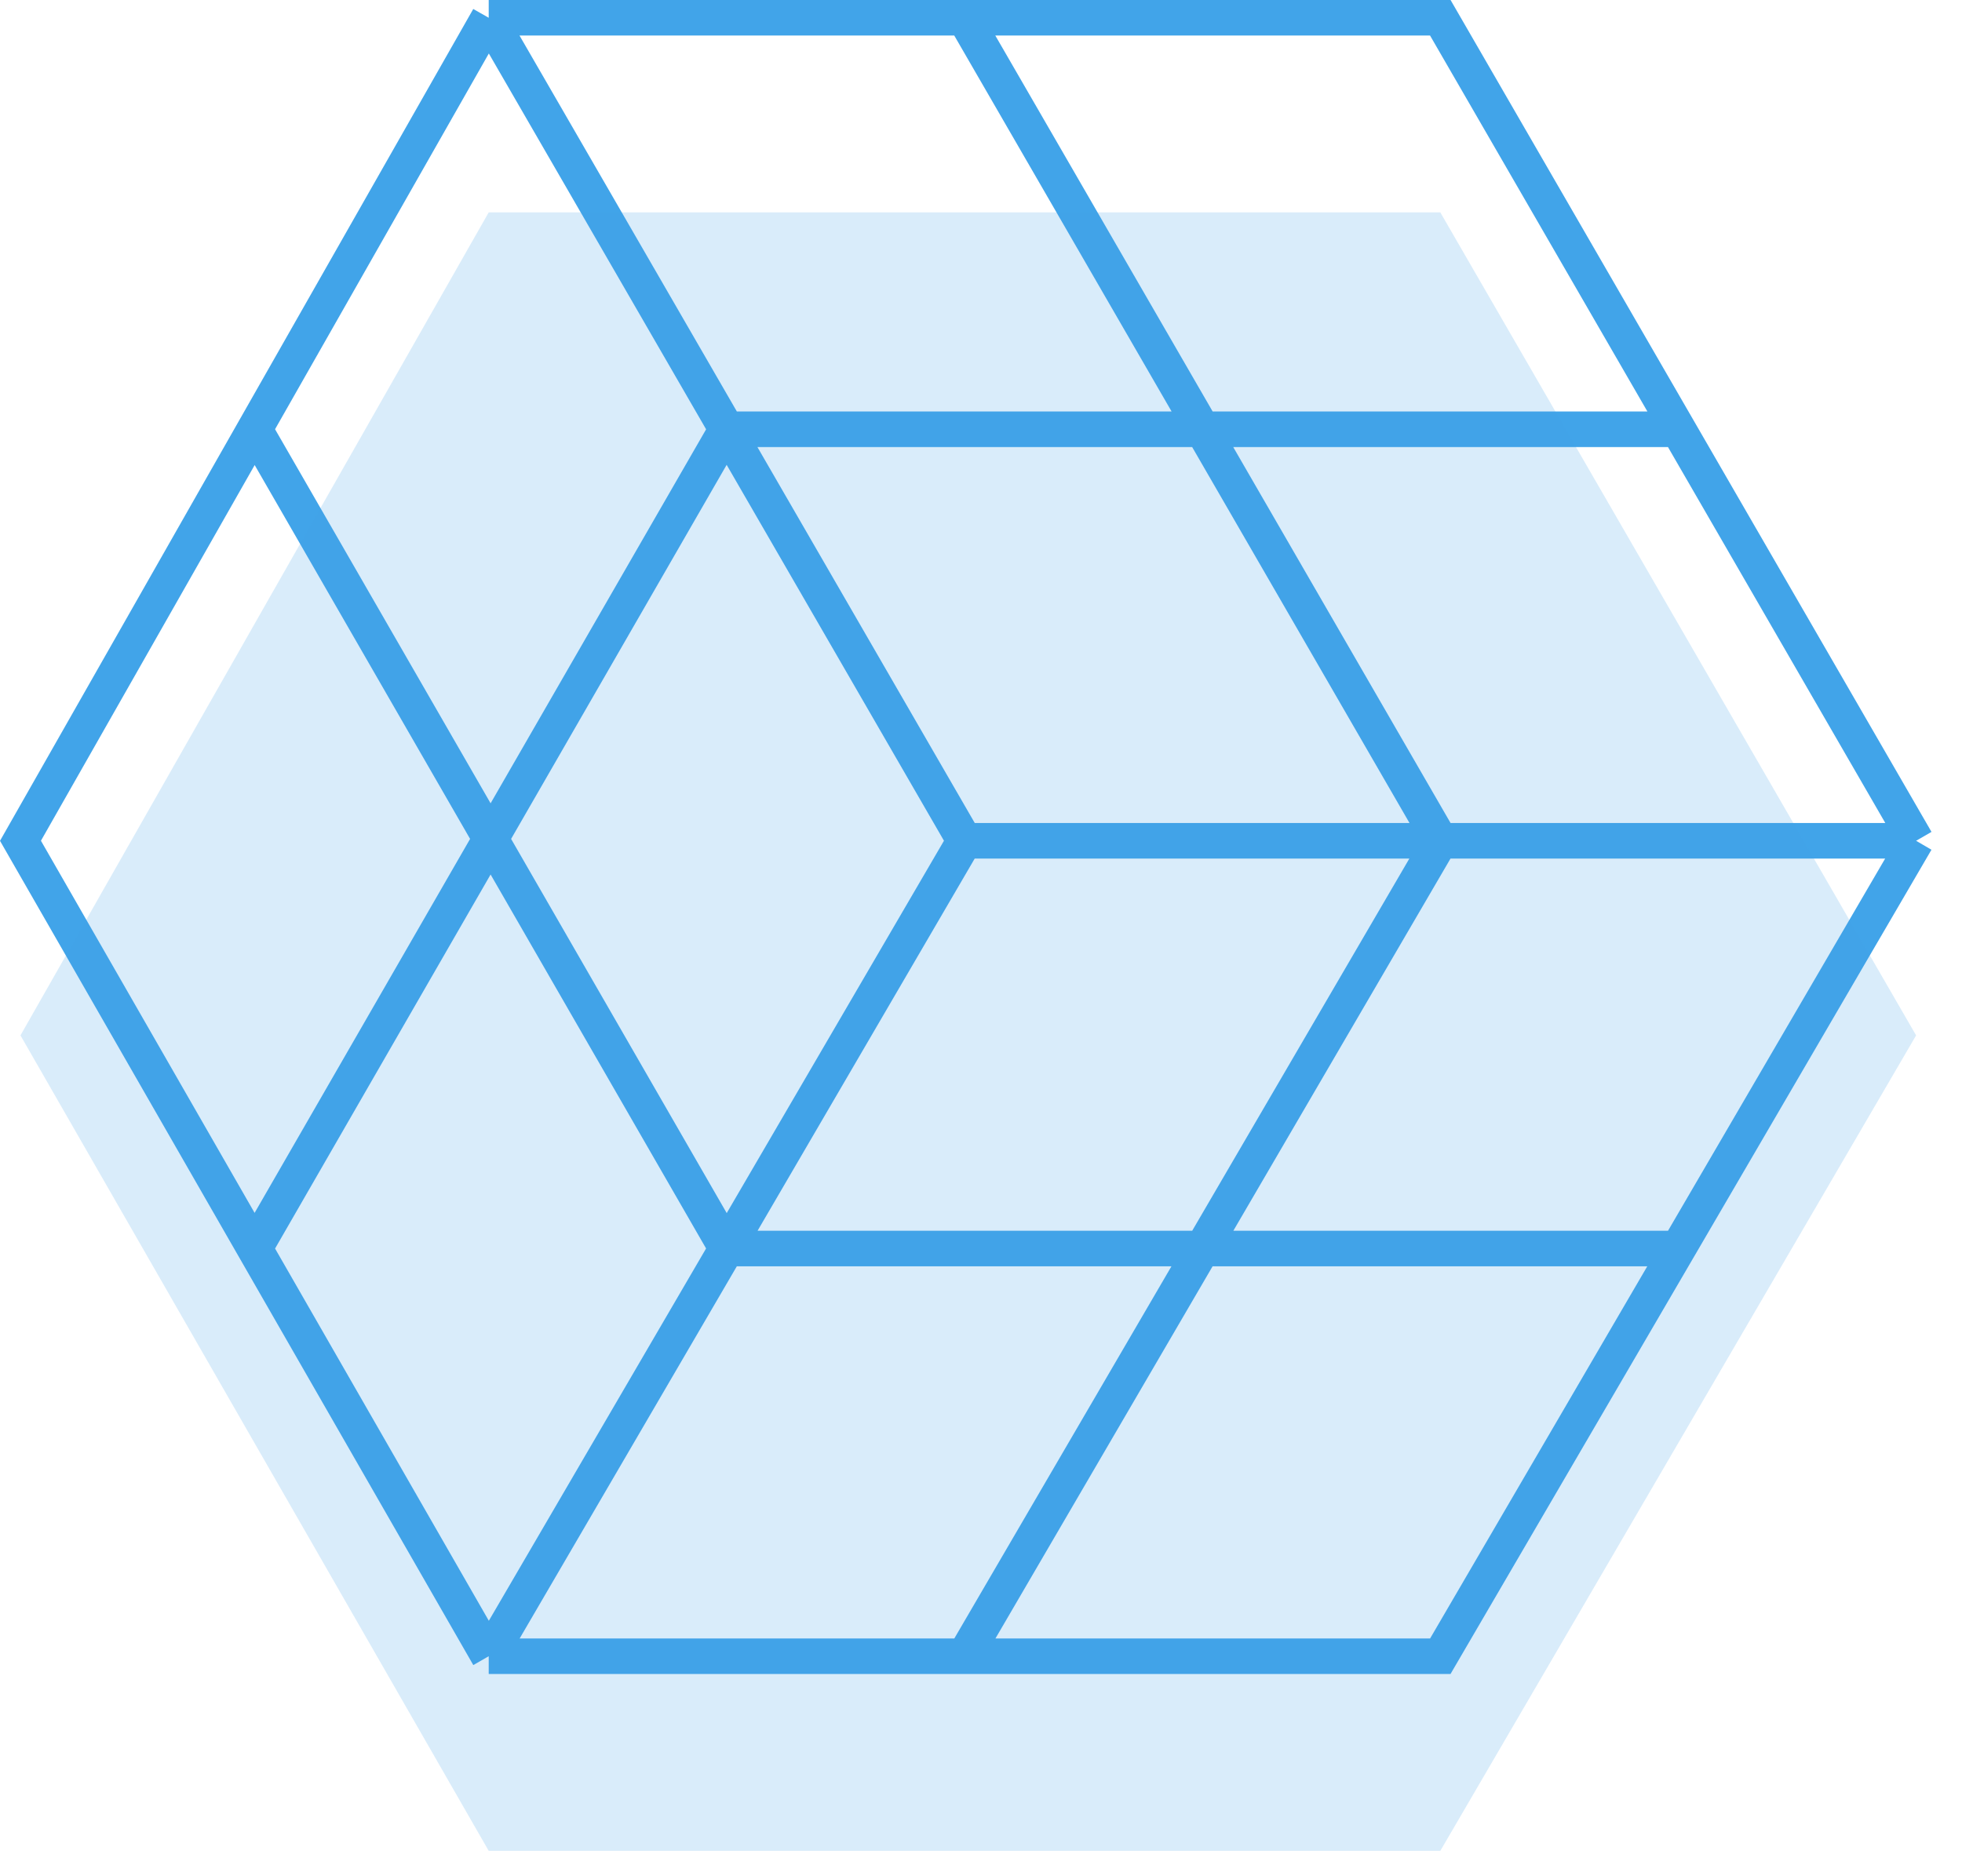
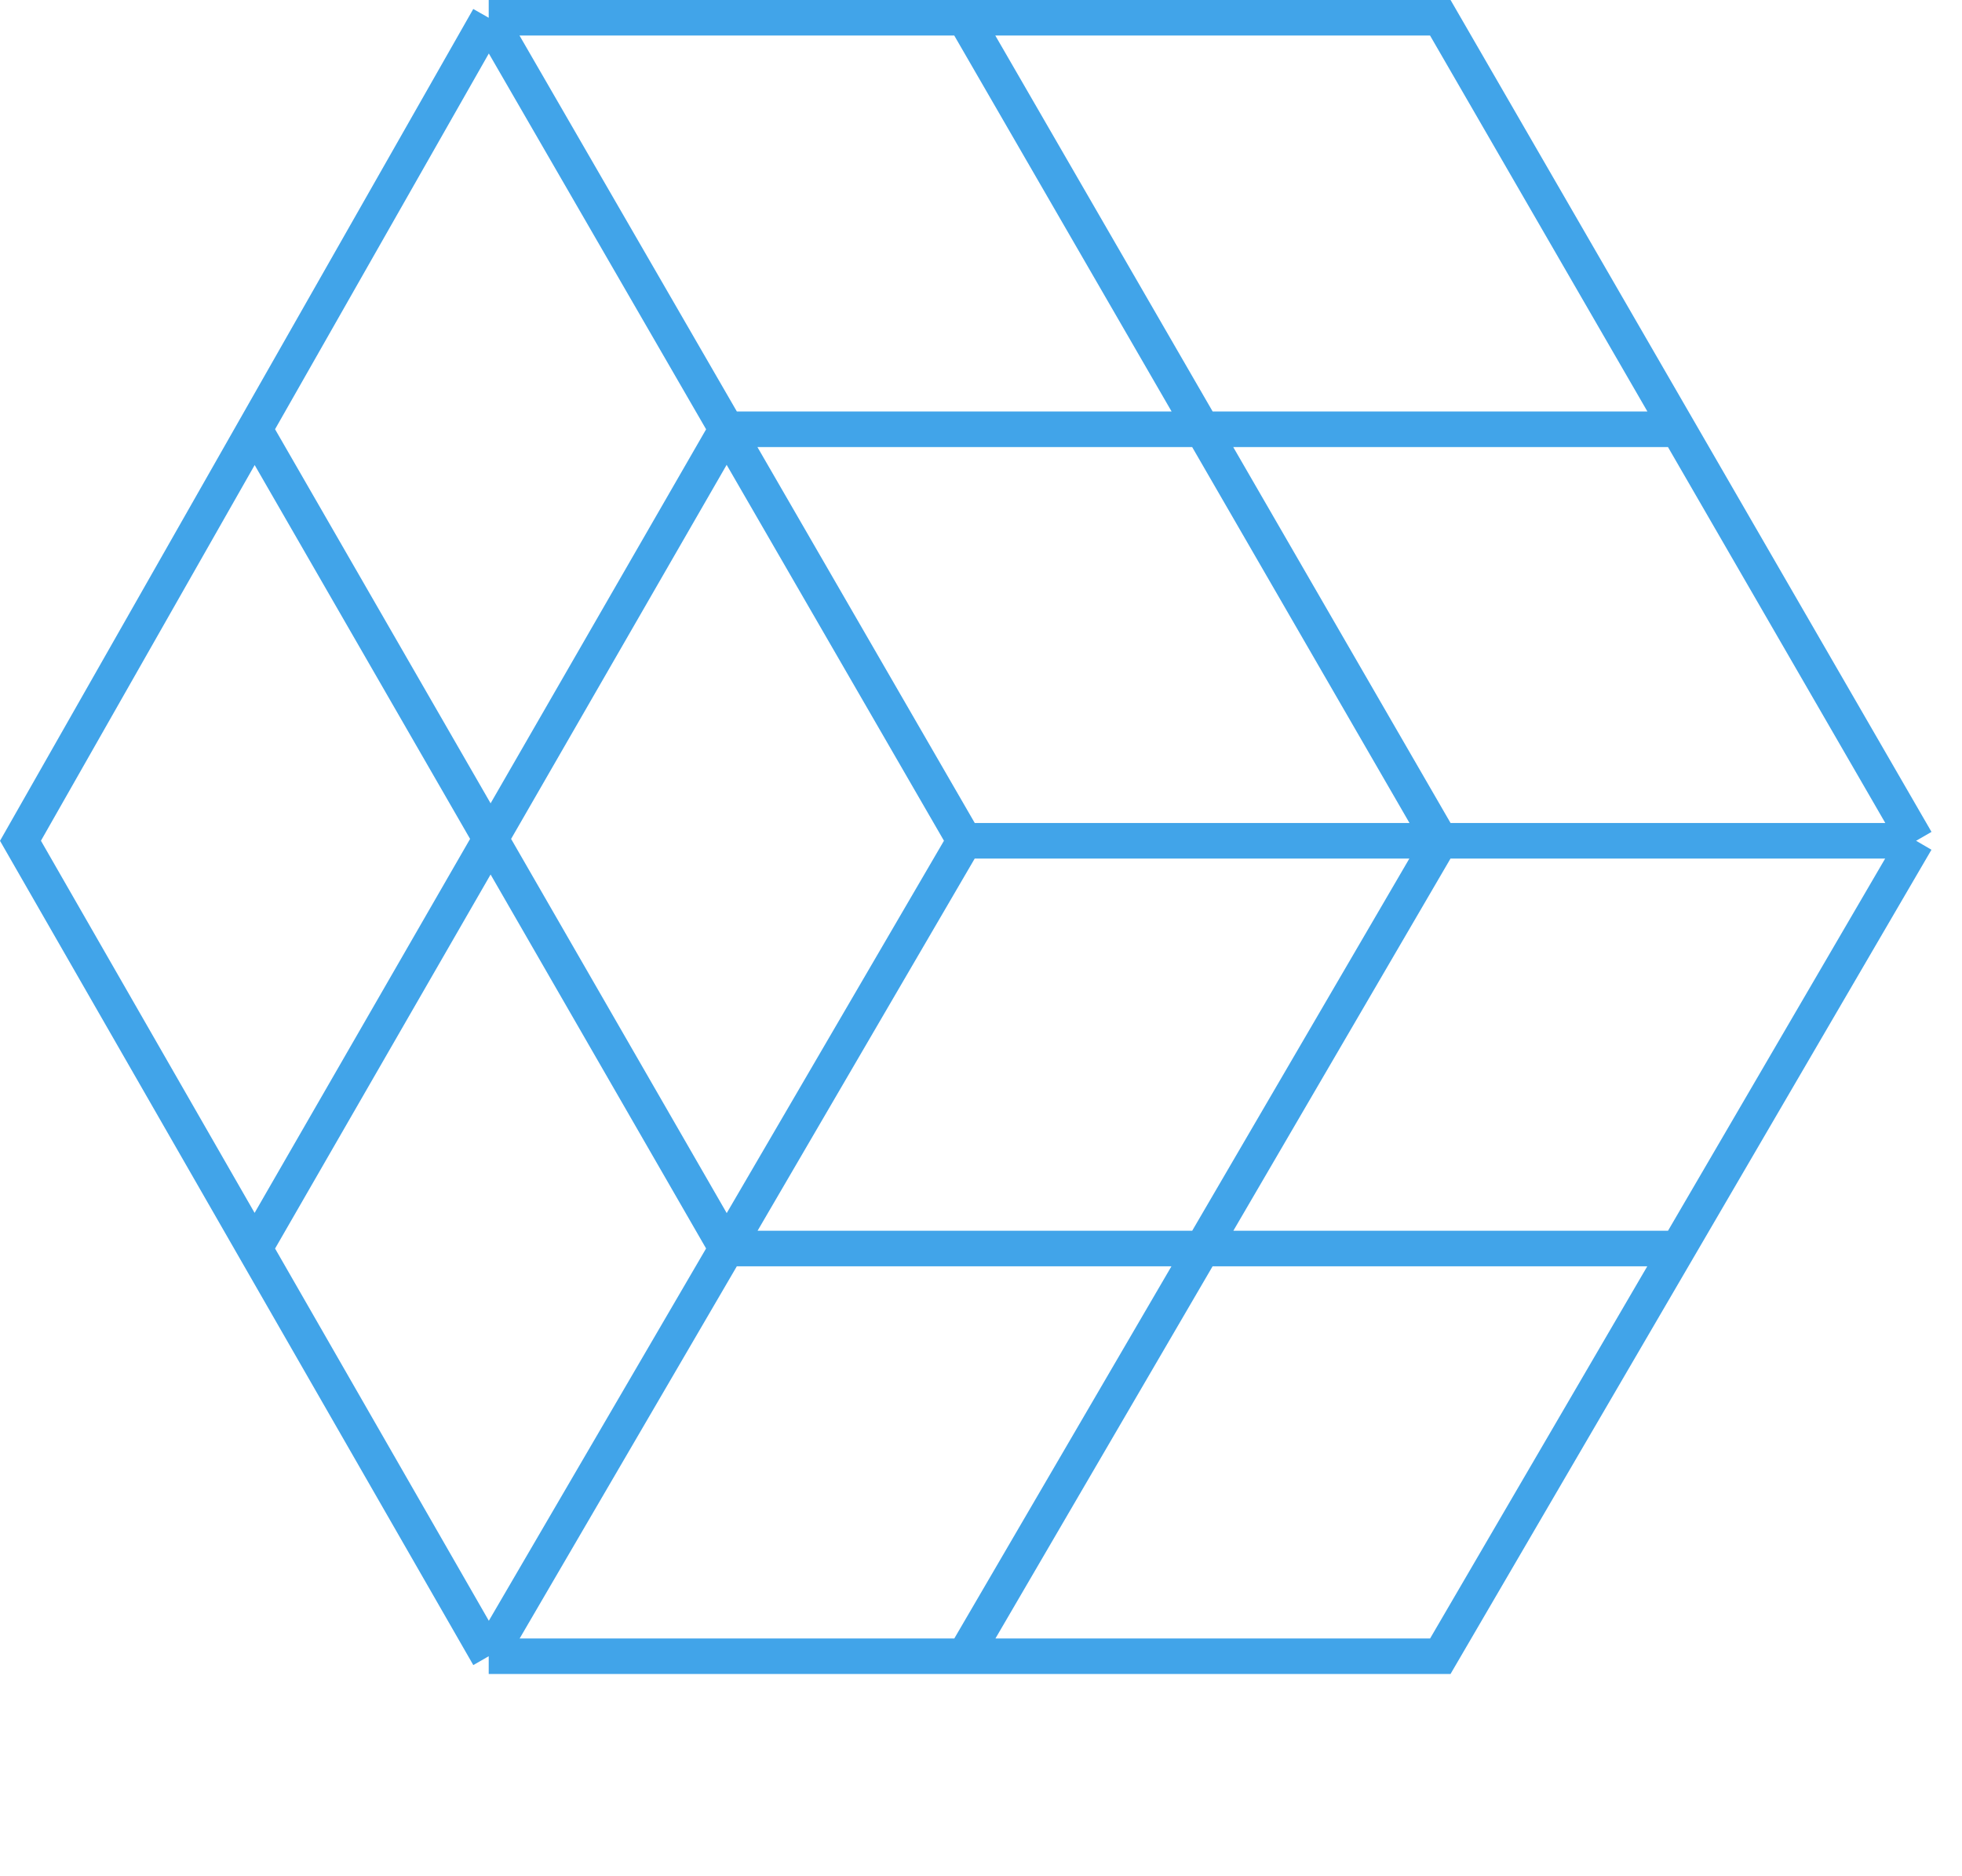
<svg xmlns="http://www.w3.org/2000/svg" width="69" height="66" viewBox="0 0 69 66" fill="none">
  <path d="M17.187 58.261H33.92M17.187 58.261L8.953 43.919M17.187 58.261L25.554 43.919M67.386 29.576H50.653M67.386 29.576L59.02 15.101M67.386 29.576L59.02 43.919M17.187 0.625H33.92M17.187 0.625L25.554 15.101M17.187 0.625L8.953 15.101M33.92 29.576H50.653M33.92 29.576L25.554 15.101M33.92 29.576L25.554 43.919M50.653 29.576L33.92 0.625M50.653 29.576L33.92 58.261M33.92 0.625H50.653L59.02 15.101M33.92 58.261H50.653L59.02 43.919M59.02 15.101H25.554M25.554 15.101L8.953 43.919M8.953 43.919L0.72 29.576L8.953 15.101M8.953 15.101L25.554 43.919M25.554 43.919H59.02" stroke="#41A4E9" stroke-width="1.25" />
-   <path opacity="0.2" d="M33.92 7.471H50.653L59.02 21.946L67.386 36.422L59.02 50.764L50.653 65.107H33.92H17.187L8.953 50.764L0.72 36.422L8.953 21.946L17.187 7.471H33.92Z" fill="#41A4E9" />
</svg>